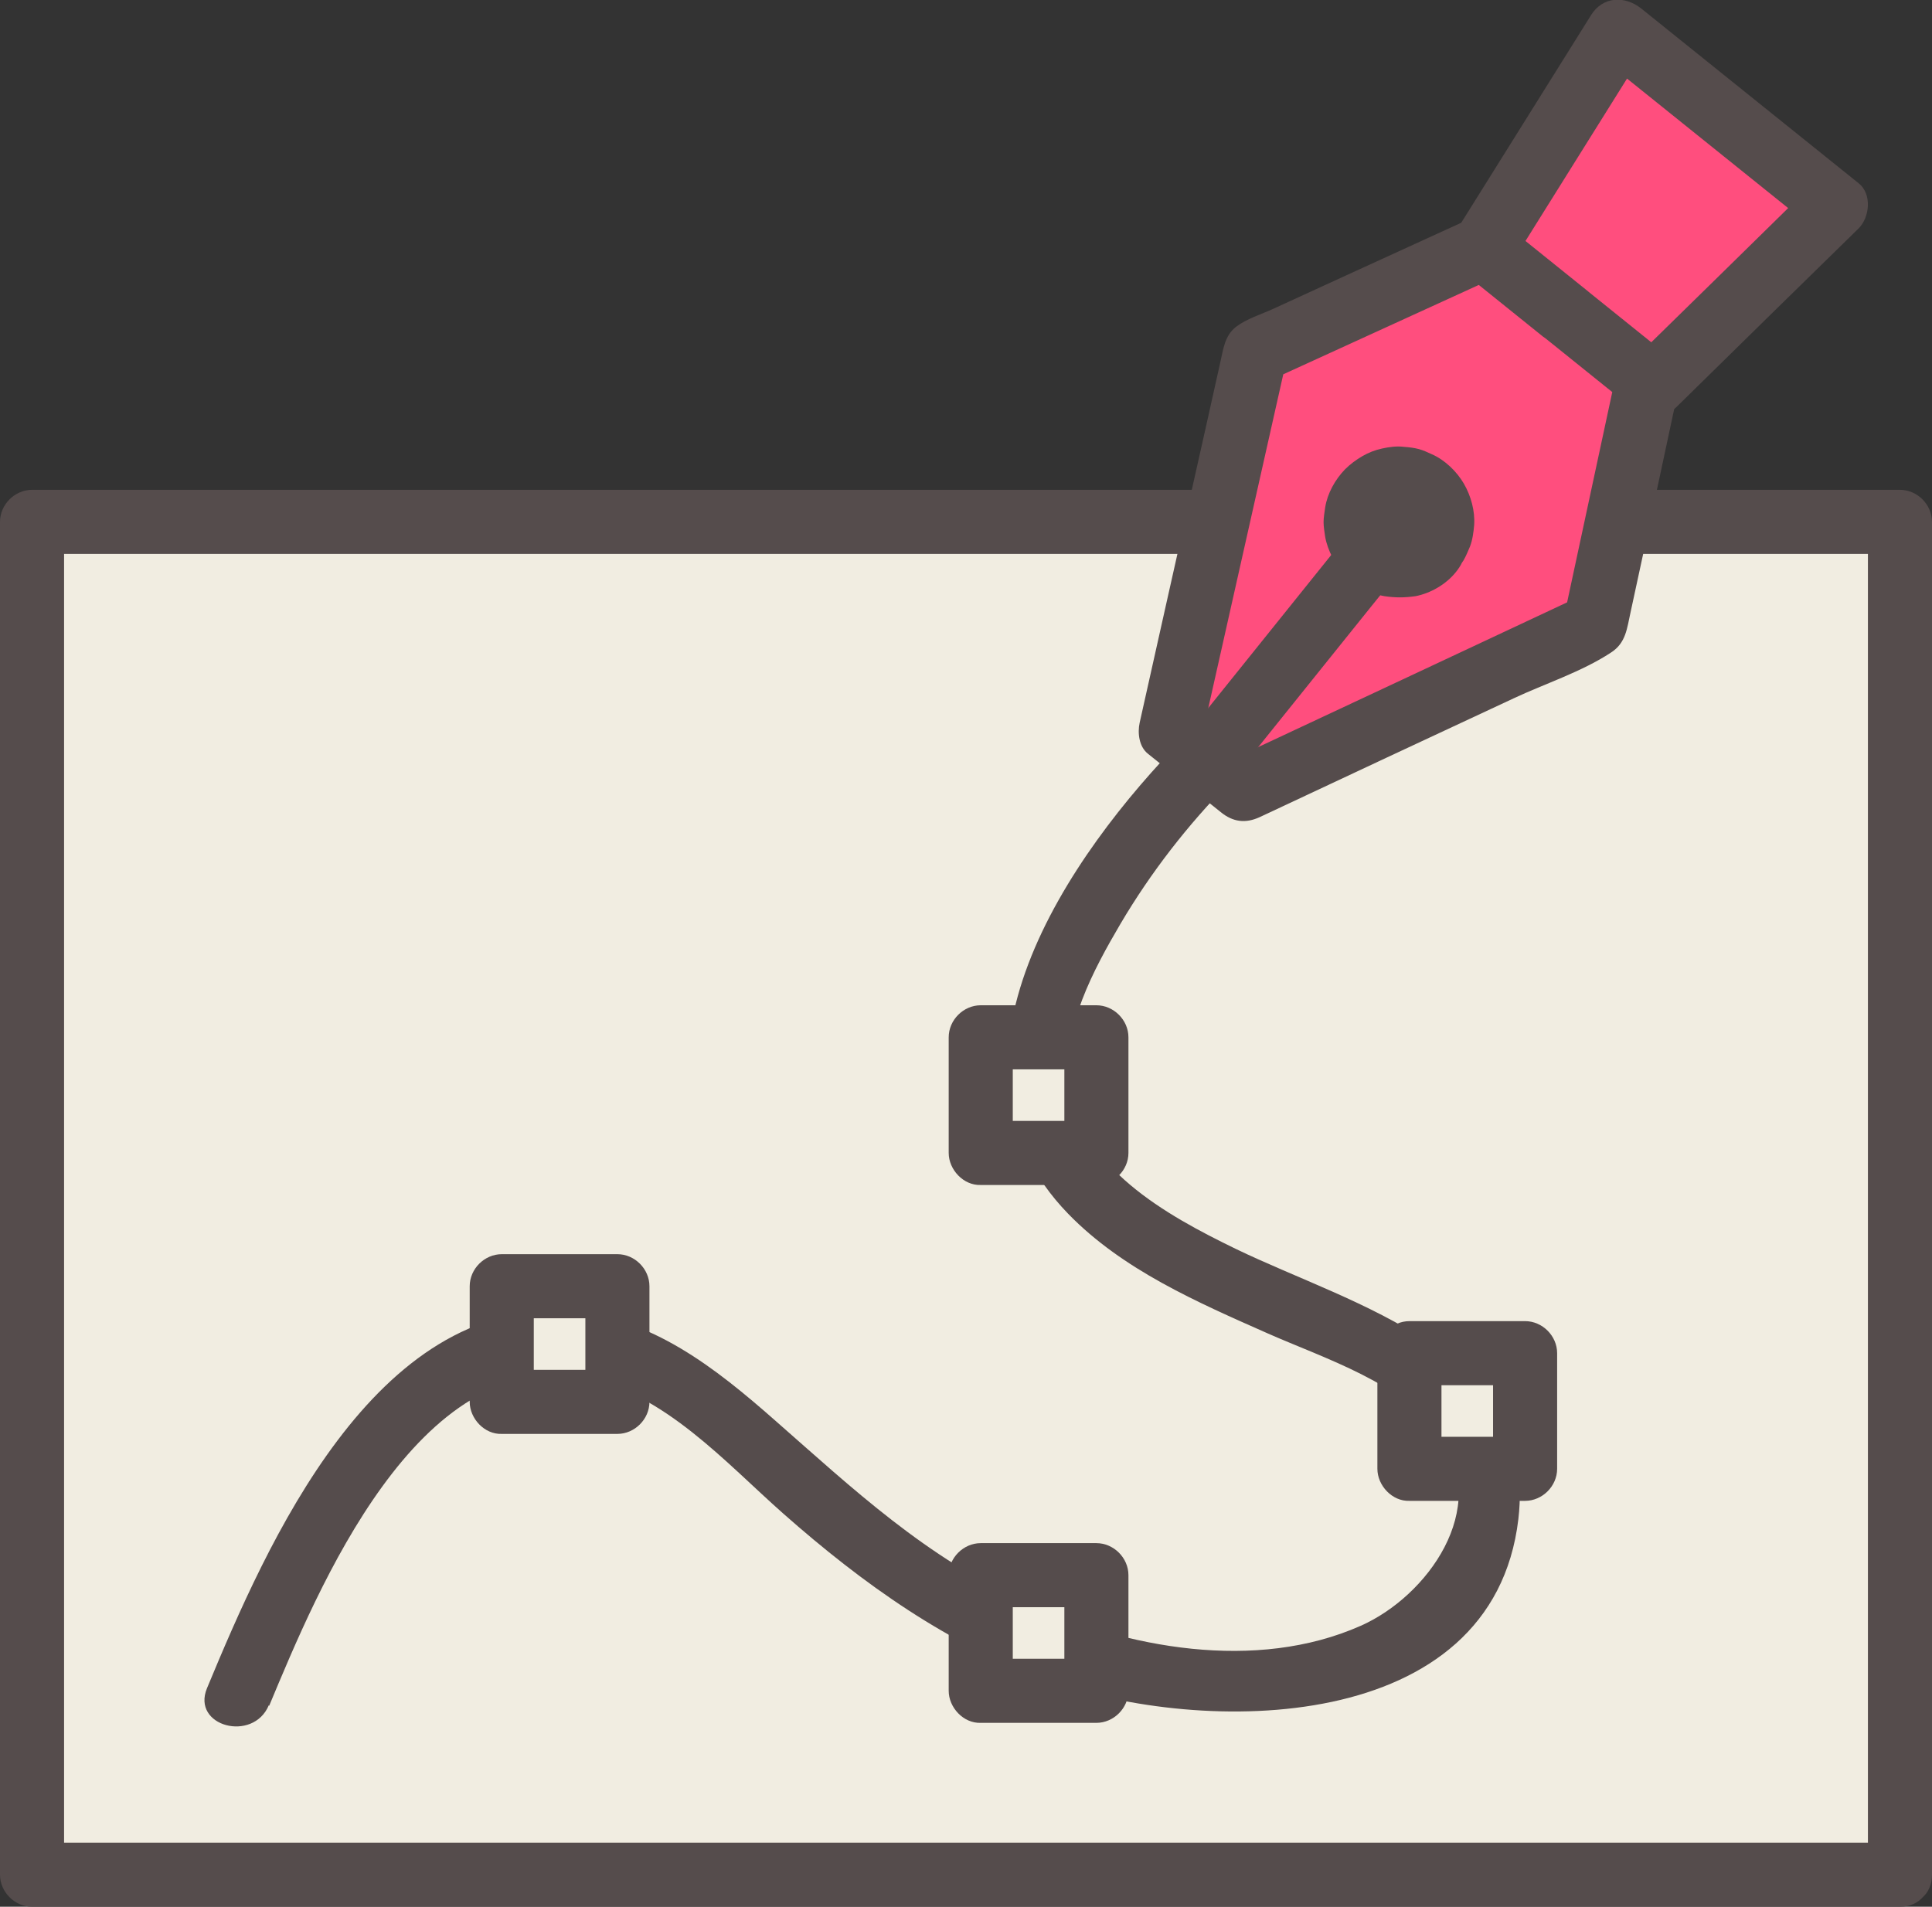
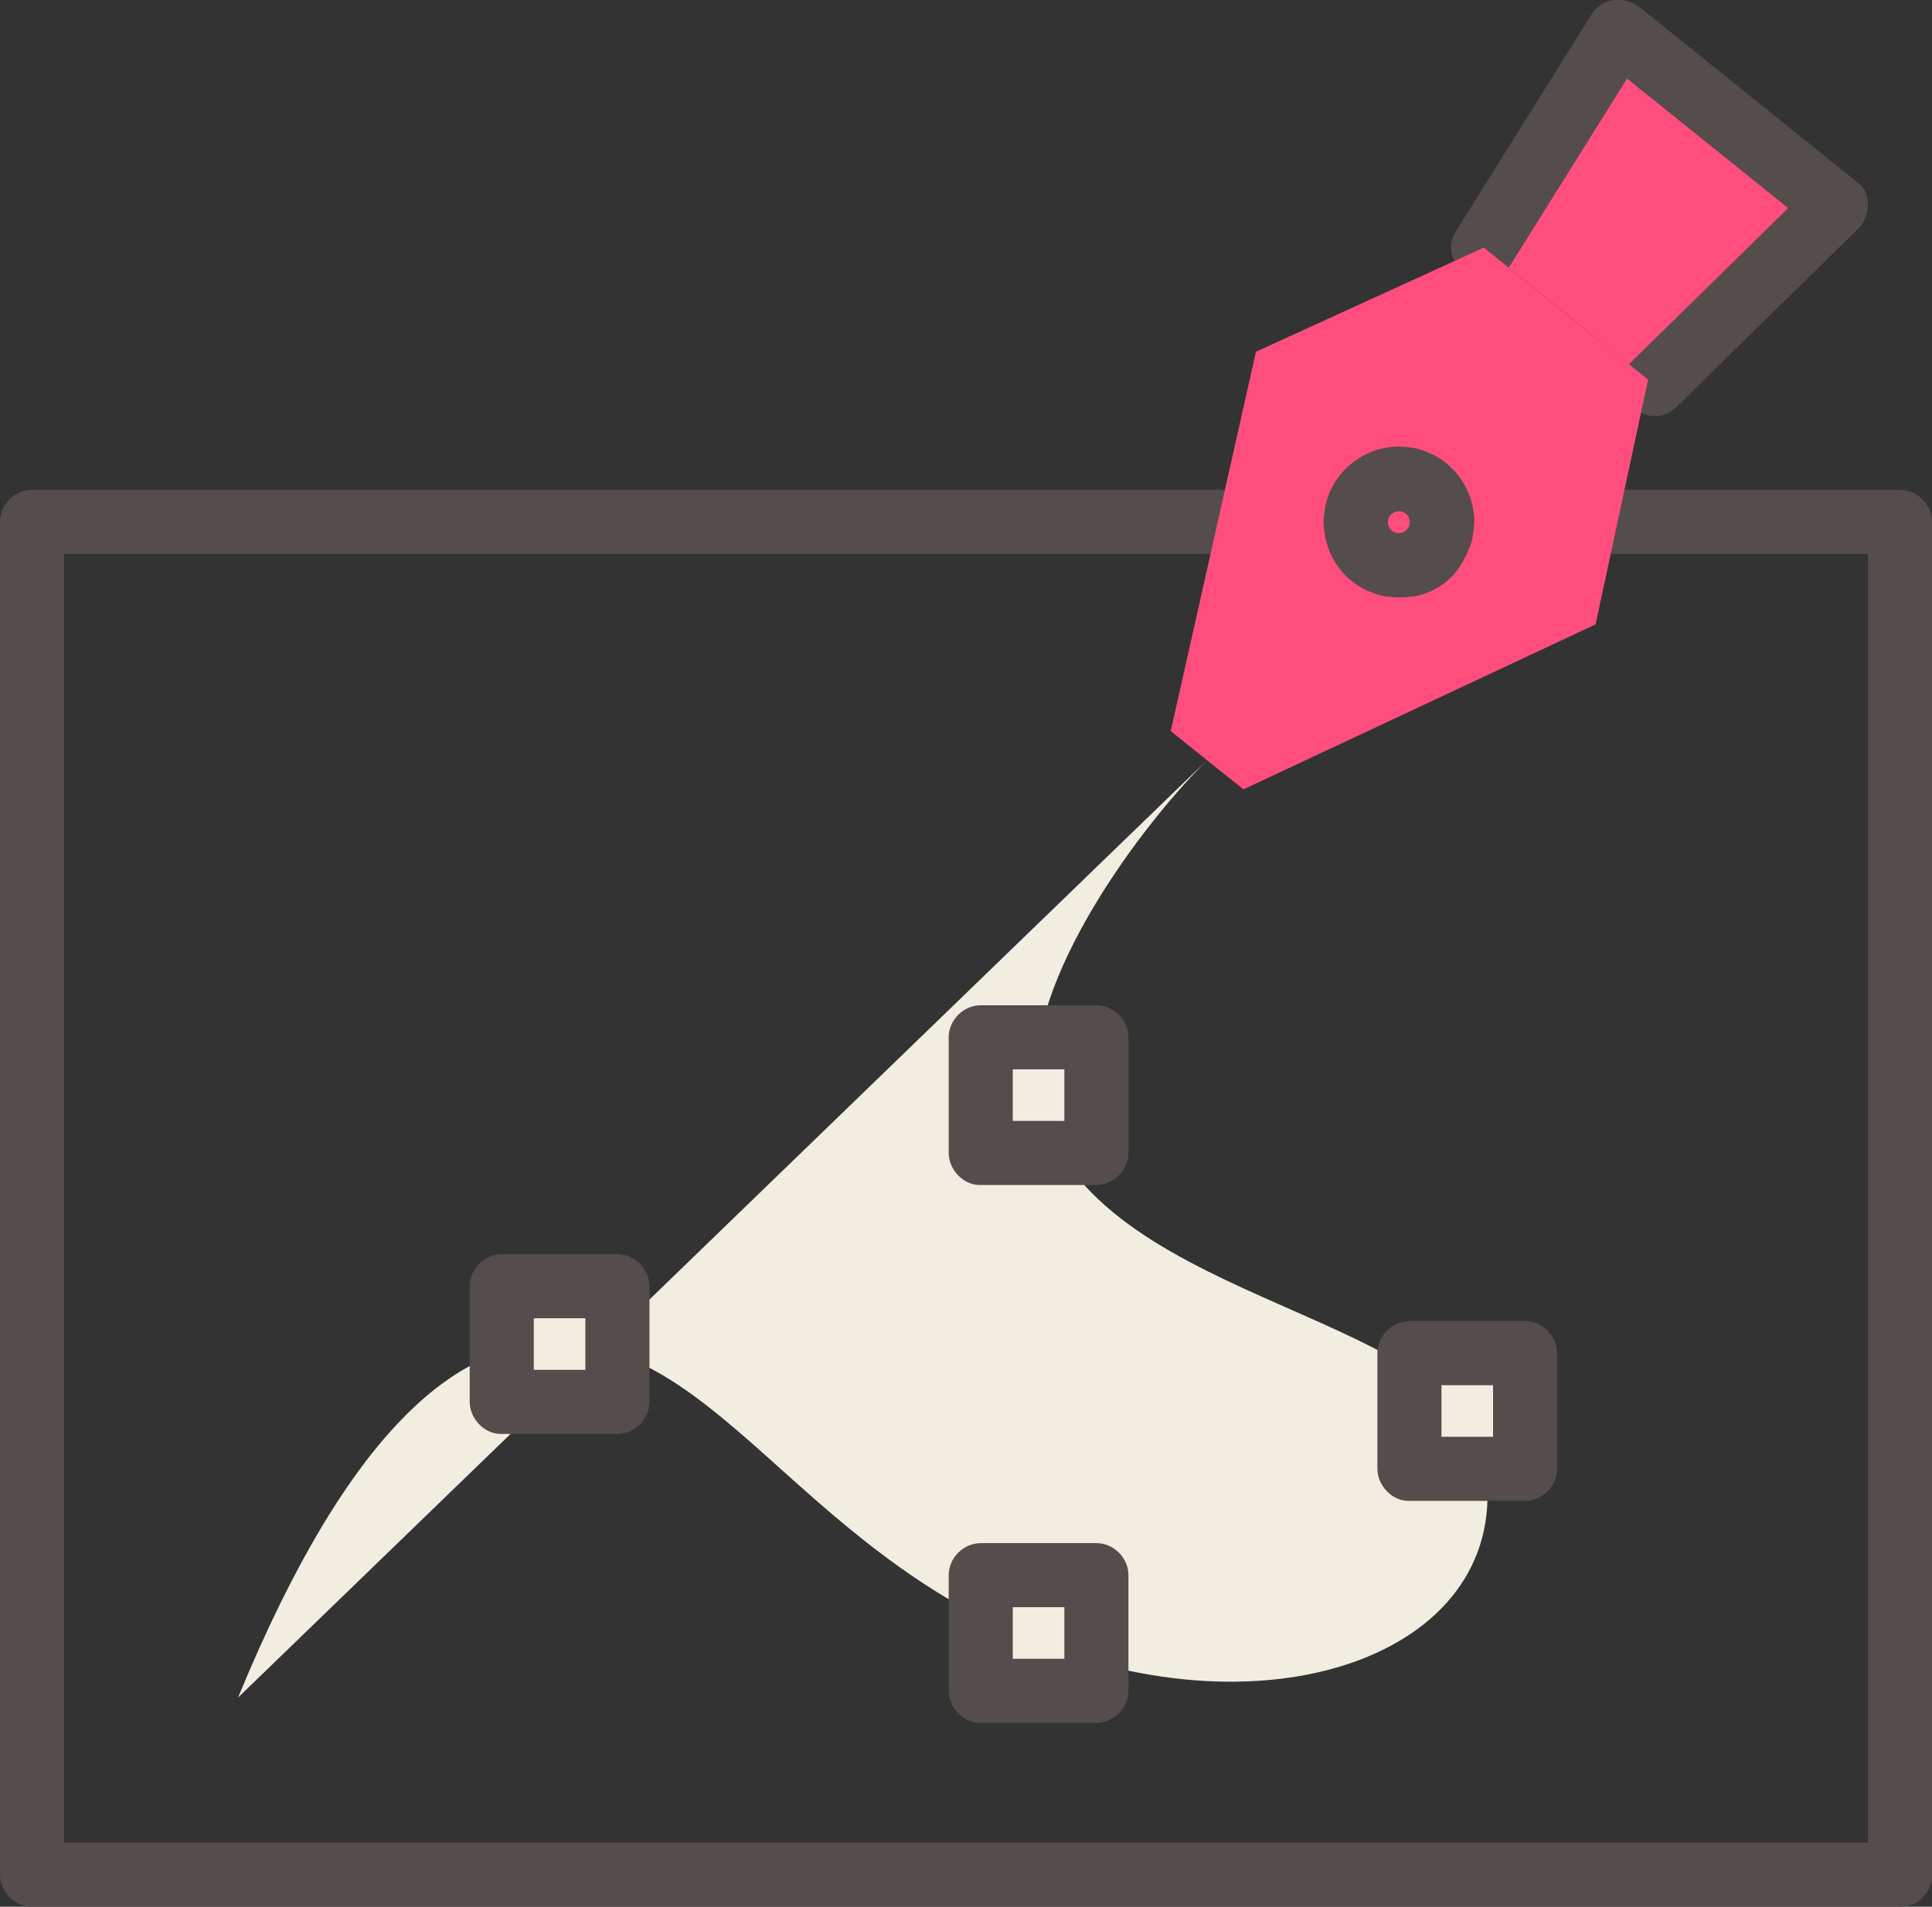
<svg xmlns="http://www.w3.org/2000/svg" id="b" width="60.3" height="59.52" viewBox="0 0 60.3 59.52">
  <rect x="0" y="0" width="60.3" height="59.52" fill="#333333" stroke="none" />
  <g id="c">
-     <rect x="1" y="16.29" width="58.3" height="42.23" style="fill:#f1ede1;" />
    <path d="M59.3,57.52H1l1,1V16.29l-1,1h58.3l-1-1v42.23c0,1.29,2,1.29,2,0V16.29c0-.54-.46-1-1-1H1c-.54,0-1,.46-1,1v42.23c0,.54.46,1,1,1h58.3c1.29,0,1.29-2,0-2Z" style="fill:#554c4c;" />
    <polyline points="46.31 7.73 50.53 .98 57.31 6.43 51.63 12.01" style="fill:#ff4e7e;" />
    <path d="M47.17,8.23c1.41-2.25,2.81-4.5,4.22-6.75l-1.57.2c2.26,1.82,4.52,3.63,6.78,5.45v-1.41c-1.89,1.86-3.79,3.72-5.68,5.57-.92.9.49,2.32,1.41,1.41,1.89-1.86,3.79-3.72,5.68-5.57.35-.35.42-1.08,0-1.41-2.26-1.82-4.52-3.63-6.78-5.45-.51-.41-1.2-.39-1.57.2-1.41,2.25-2.81,4.5-4.22,6.75-.68,1.09,1.05,2.1,1.73,1.01h0Z" style="fill:#554c4c;" />
    <polygon points="48.87 9.79 51.44 11.85 49.8 19.49 38.81 24.64 37.67 23.73 36.54 22.82 39.2 10.98 46.31 7.73 48.87 9.79" style="fill:#ff4e7e;" />
-     <path d="M48.16,10.5c.85.69,1.71,1.37,2.56,2.06l-.26-.97c-.55,2.55-1.09,5.09-1.64,7.64l.46-.6c-3.66,1.72-7.32,3.43-10.99,5.15l1.21.16c-.76-.61-1.51-1.21-2.27-1.82l.26.97c.89-3.95,1.77-7.89,2.66-11.84l-.46.6c2.37-1.08,4.74-2.17,7.11-3.25l-1.21-.16c.85.69,1.71,1.37,2.56,2.06.99.8,2.42-.61,1.41-1.41-.85-.69-1.71-1.37-2.56-2.06-.38-.31-.77-.36-1.21-.16-1.21.55-2.42,1.11-3.63,1.66l-2.42,1.11c-.37.17-.83.31-1.16.56-.37.29-.4.72-.5,1.14l-.45,2.02-1.24,5.53c-.27,1.22-.55,2.45-.82,3.67-.07.32-.02.75.26.97.76.61,1.51,1.21,2.27,1.82.38.31.77.36,1.21.16,2.64-1.24,5.29-2.48,7.93-3.71.98-.46,2.13-.83,3.04-1.43.47-.3.5-.76.61-1.25l.51-2.36c.33-1.54.66-3.09.99-4.63.07-.32.02-.75-.26-.97-.85-.69-1.71-1.37-2.56-2.06-.99-.8-2.42.61-1.41,1.41Z" style="fill:#554c4c;" />
    <line x1="37.67" y1="23.73" x2="42.71" y2="17.46" style="fill:#ff4e7e;" />
-     <path d="M38.38,24.43c1.47-1.83,2.94-3.66,4.41-5.49.21-.26.42-.52.63-.78.33-.41.43-1.02,0-1.41-.36-.33-1.06-.44-1.41,0-1.47,1.83-2.94,3.66-4.41,5.49-.21.26-.42.52-.63.78-.33.41-.43,1.02,0,1.41.36.33,1.06.44,1.41,0h0Z" style="fill:#554c4c;" />
-     <circle cx="43.65" cy="16.29" r="1.35" style="fill:#554c4c;" />
    <path d="M44,16.43c-.07.08-.15.16-.23.23l.2-.16c-.09.07-.19.13-.3.17l.24-.1c-.11.05-.23.08-.35.1l.27-.04c-.12.01-.24.01-.36,0l.27.04c-.11-.02-.22-.05-.33-.09l.24.1c-.11-.05-.21-.11-.3-.18l.2.16c-.09-.07-.18-.16-.25-.25l.16.2c-.07-.09-.13-.19-.17-.3l.1.24c-.05-.11-.08-.23-.1-.35l.04.27c-.01-.12-.01-.24,0-.36l-.04.27c.02-.11.05-.22.09-.33l-.1.24c.05-.11.11-.21.18-.3l-.16.2c.07-.09.16-.18.25-.25l-.2.16c.09-.07.19-.13.3-.17l-.24.1c.11-.05.23-.08.35-.1l-.27.04c.12-.01.24-.01.36,0l-.27-.04c.11.02.22.05.33.09l-.24-.1c.11.05.21.11.3.18l-.2-.16c.09.07.18.16.25.25l-.16-.2c.07.09.13.19.17.3l-.1-.24c.05.11.08.23.1.35l-.04-.27c.01.12.01.24,0,.36l.04-.27c-.02.11-.05.22-.09.33l.1-.24c-.05.11-.11.21-.18.3l.16-.2-.02.02c-.1.09-.17.2-.21.32-.06.12-.09.25-.09.39,0,.25.11.54.29.71s.44.3.71.29c.25-.01.55-.09.71-.29.09-.12.19-.23.27-.36.08-.14.14-.29.2-.43.08-.21.11-.44.13-.67.03-.44-.1-.91-.32-1.29s-.59-.74-1-.92c-.13-.06-.26-.12-.4-.16-.15-.04-.31-.06-.46-.07-.23-.03-.46,0-.69.05s-.43.13-.62.24-.38.25-.54.41c-.31.32-.55.75-.62,1.19-.02.15-.05.31-.05.46s.03.31.05.46c.04.22.12.43.22.63s.24.39.39.55.35.31.55.42c.21.11.45.21.69.25.34.05.62.05.97,0,.47-.09.95-.37,1.25-.74.17-.21.29-.42.29-.71,0-.25-.11-.54-.29-.71s-.44-.3-.71-.29c-.25.01-.54.09-.71.29Z" style="fill:#554c4c;" />
    <path d="M7.43,52.99c3.56-8.65,6.91-10.84,9.47-11.03,5.35-.4,7.89,6.33,15.51,9.34s15.09.07,13.89-5.84c-.94-4.63-12.66-4.8-13.89-11.28-.6-3.14,2.89-8.08,5.26-10.45" style="fill:#f1ede1;" />
-     <path d="M8.4,53.25c1.52-3.64,4.62-11.21,9.84-10.24,2.48.46,4.41,2.65,6.21,4.24,2.48,2.19,5.15,4.1,8.29,5.22,4.8,1.71,13.85,1.72,14.65-5.05.61-5.24-5.11-6.64-8.83-8.44-2.14-1.04-4.9-2.55-5.2-5.21-.19-1.71.77-3.5,1.61-4.93.95-1.61,2.1-3.09,3.41-4.42.9-.92-.51-2.33-1.41-1.41-3.63,3.68-8.15,10.22-3.63,14.88,1.7,1.75,4.03,2.76,6.22,3.73,1.76.78,4.26,1.56,5.41,3.22,1.56,2.25-.42,4.99-2.5,5.91-3.27,1.45-7.31.7-10.45-.72s-5.39-3.55-7.84-5.7c-1.84-1.62-3.86-3.22-6.41-3.4-6.09-.41-9.43,7.24-11.31,11.77-.49,1.19,1.44,1.7,1.93.53h0Z" style="fill:#554c4c;" />
    <rect x="15.66" y="40.15" width="3.61" height="3.61" style="fill:#f1ede1;" />
    <path d="M15.66,44.76h3.61c.54,0,1-.46,1-1v-3.61c0-.54-.46-1-1-1h-3.61c-.54,0-1,.46-1,1v3.61c0,.52.46,1.02,1,1s1-.44,1-1v-3.61l-1,1h3.61l-1-1v3.61l1-1h-3.61c-.52,0-1.02.46-1,1s.44,1,1,1Z" style="fill:#554c4c;" />
    <rect x="30.61" y="49.17" width="3.61" height="3.61" style="fill:#f1ede1;" />
    <path d="M30.61,53.78c1.05,0,2.11,0,3.16,0h.45c.54,0,1-.46,1-1,0-1.05,0-2.11,0-3.16v-.45c0-.54-.46-1-1-1-1.05,0-2.11,0-3.16,0h-.45c-.54,0-1,.46-1,1,0,1.05,0,2.11,0,3.16v.45c0,.52.46,1.02,1,1s1-.44,1-1c0-1.05,0-2.11,0-3.16v-.45c-.33.33-.67.67-1,1,1.05,0,2.11,0,3.16,0h.45c-.33-.33-.67-.67-1-1,0,1.05,0,2.11,0,3.16v.45c.33-.33.67-.67,1-1-1.05,0-2.11,0-3.16,0h-.45c-.52,0-1.02.46-1,1s.44,1,1,1Z" style="fill:#554c4c;" />
    <rect x="43.99" y="42.24" width="3.61" height="3.61" style="fill:#f1ede1;" />
    <path d="M43.99,46.85c1.05,0,2.11,0,3.16,0h.45c.54,0,1-.46,1-1,0-1.05,0-2.11,0-3.16v-.45c0-.54-.46-1-1-1-1.05,0-2.11,0-3.16,0h-.45c-.54,0-1,.46-1,1,0,1.05,0,2.11,0,3.16v.45c0,.52.46,1.02,1,1s1-.44,1-1c0-1.05,0-2.11,0-3.16v-.45c-.33.33-.67.67-1,1,1.05,0,2.11,0,3.16,0h.45c-.33-.33-.67-.67-1-1,0,1.05,0,2.11,0,3.16v.45c.33-.33.67-.67,1-1-1.05,0-2.11,0-3.16,0h-.45c-.52,0-1.02.46-1,1s.44,1,1,1Z" style="fill:#554c4c;" />
    <rect x="30.61" y="32.37" width="3.61" height="3.61" style="fill:#f1ede1;" />
    <path d="M30.61,36.99c1.05,0,2.11,0,3.16,0h.45c.54,0,1-.46,1-1,0-1.05,0-2.11,0-3.16v-.45c0-.54-.46-1-1-1-1.05,0-2.11,0-3.16,0h-.45c-.54,0-1,.46-1,1,0,1.05,0,2.11,0,3.16v.45c0,.52.46,1.02,1,1s1-.44,1-1c0-1.05,0-2.11,0-3.16v-.45c-.33.33-.67.67-1,1,1.05,0,2.11,0,3.16,0h.45c-.33-.33-.67-.67-1-1,0,1.05,0,2.11,0,3.16v.45c.33-.33.67-.67,1-1-1.05,0-2.11,0-3.16,0h-.45c-.52,0-1.02.46-1,1s.44,1,1,1Z" style="fill:#554c4c;" />
  </g>
</svg>